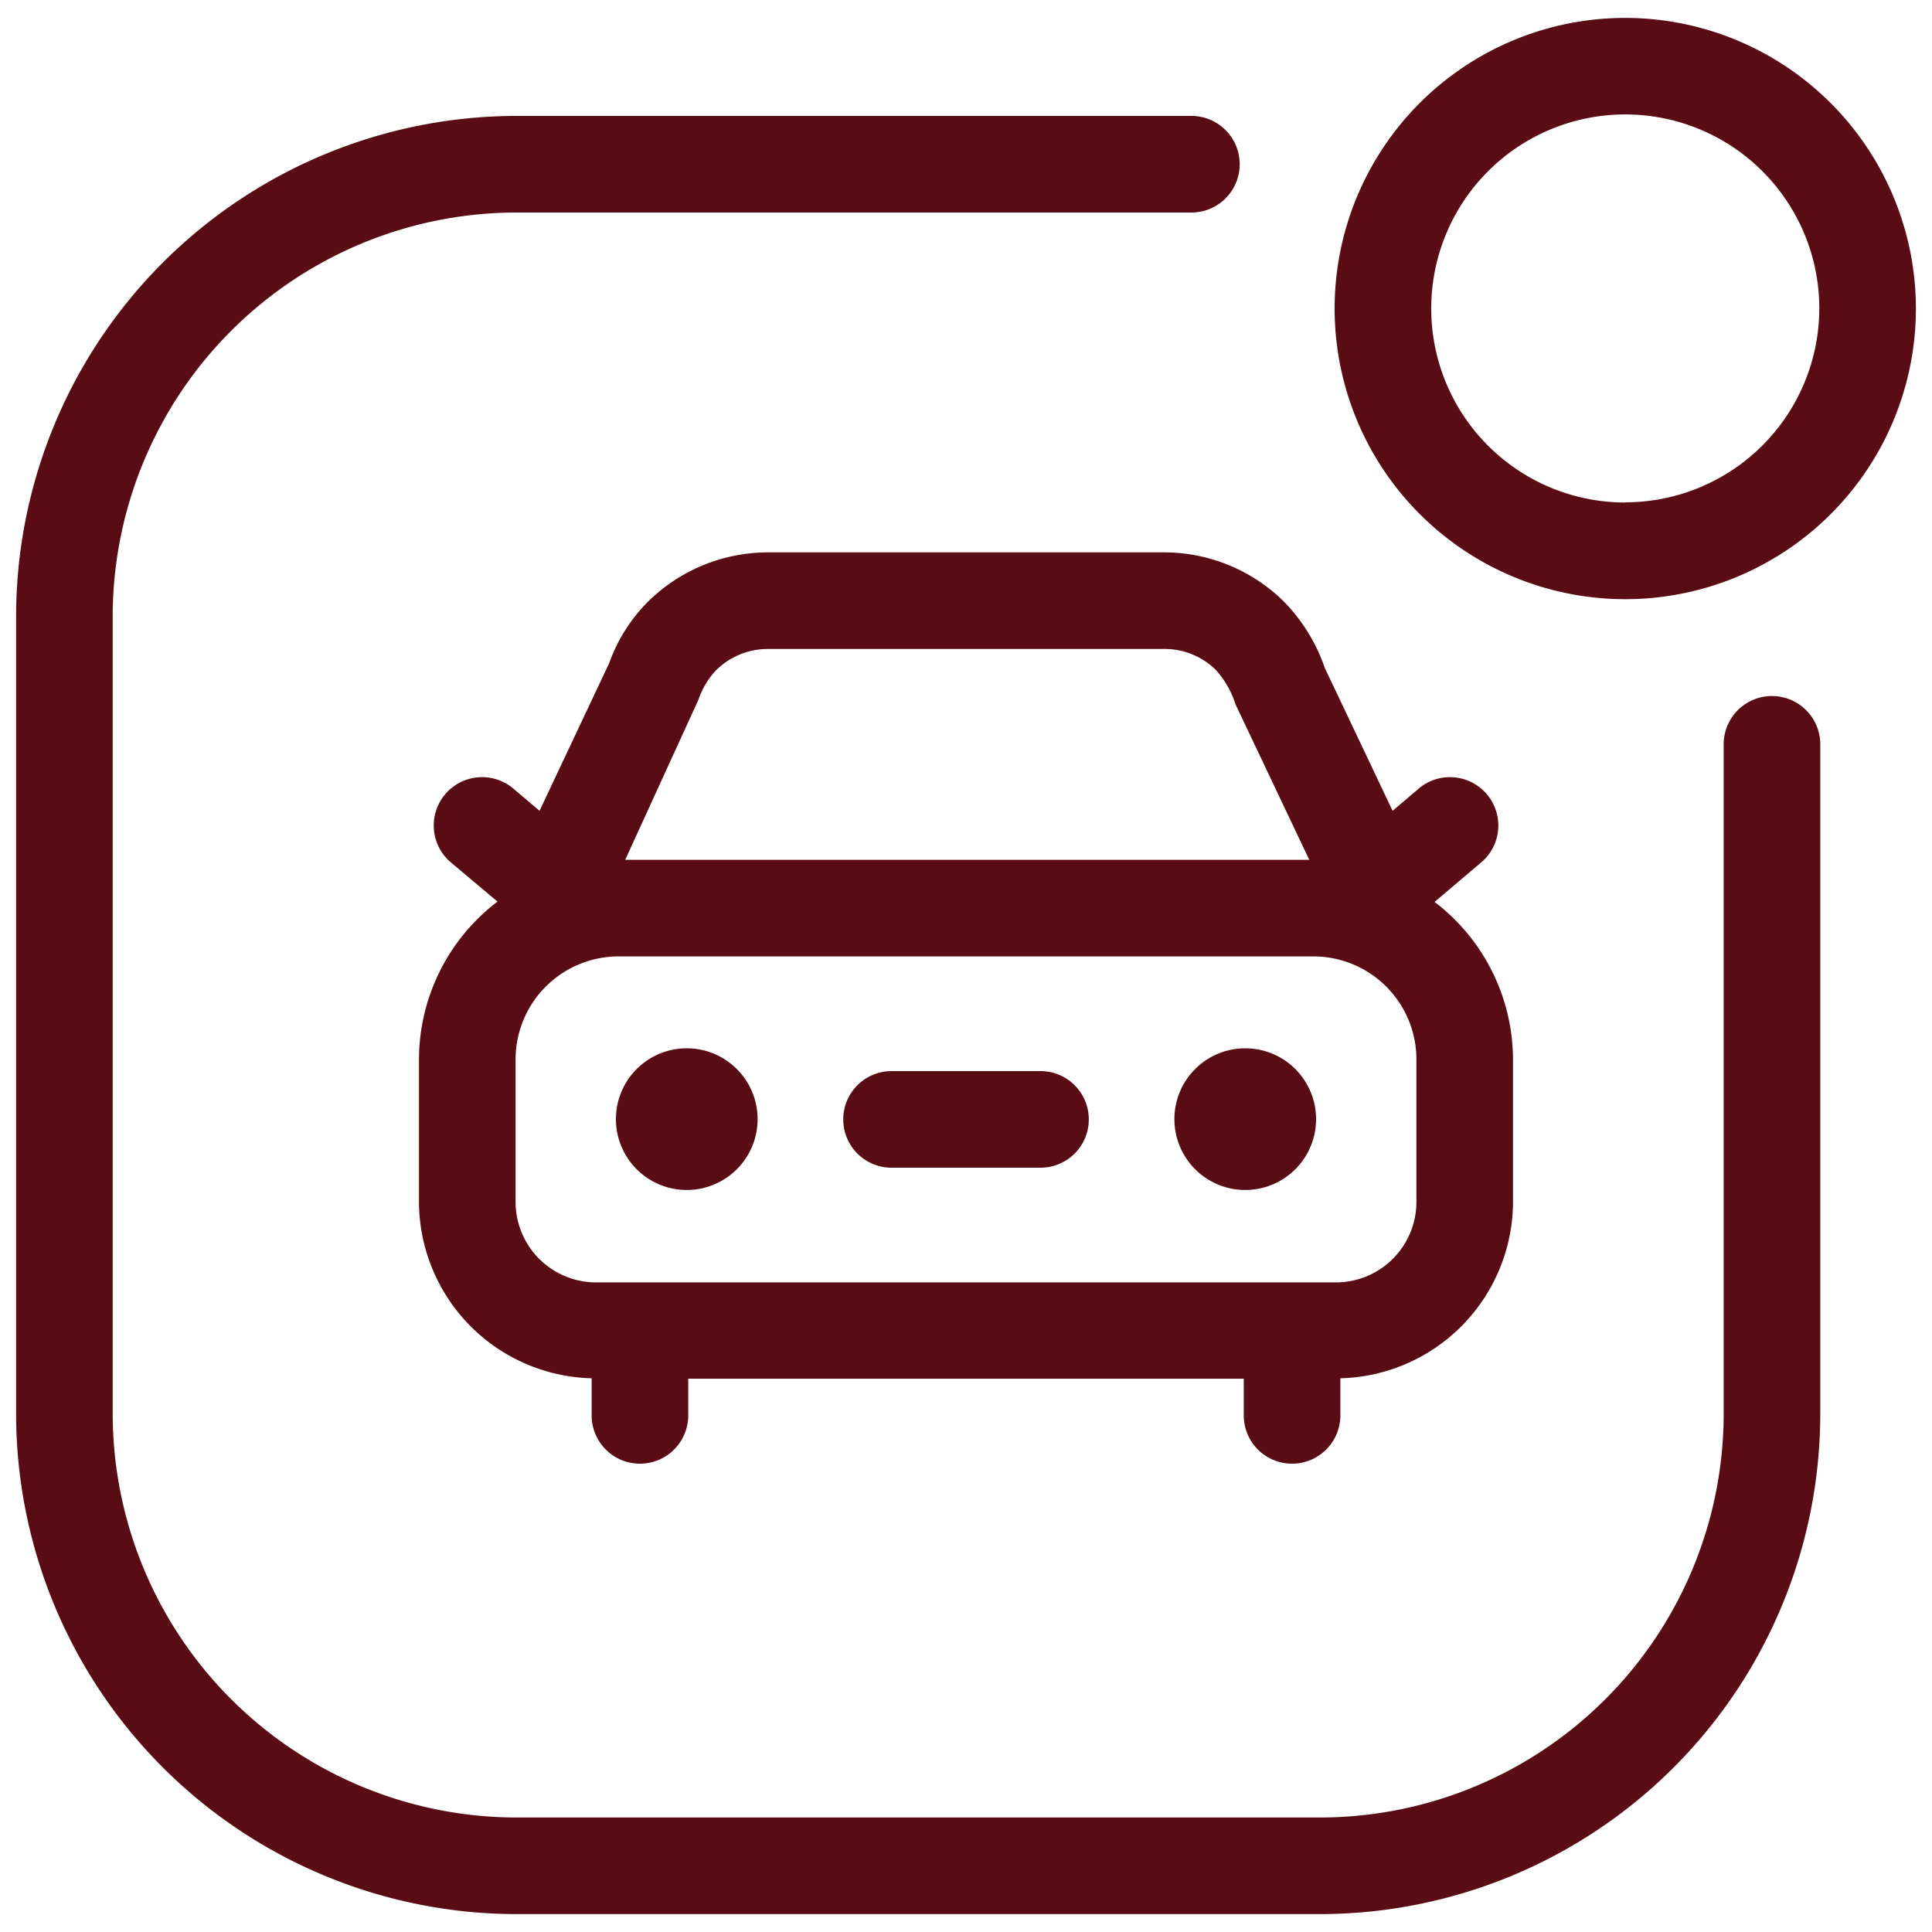
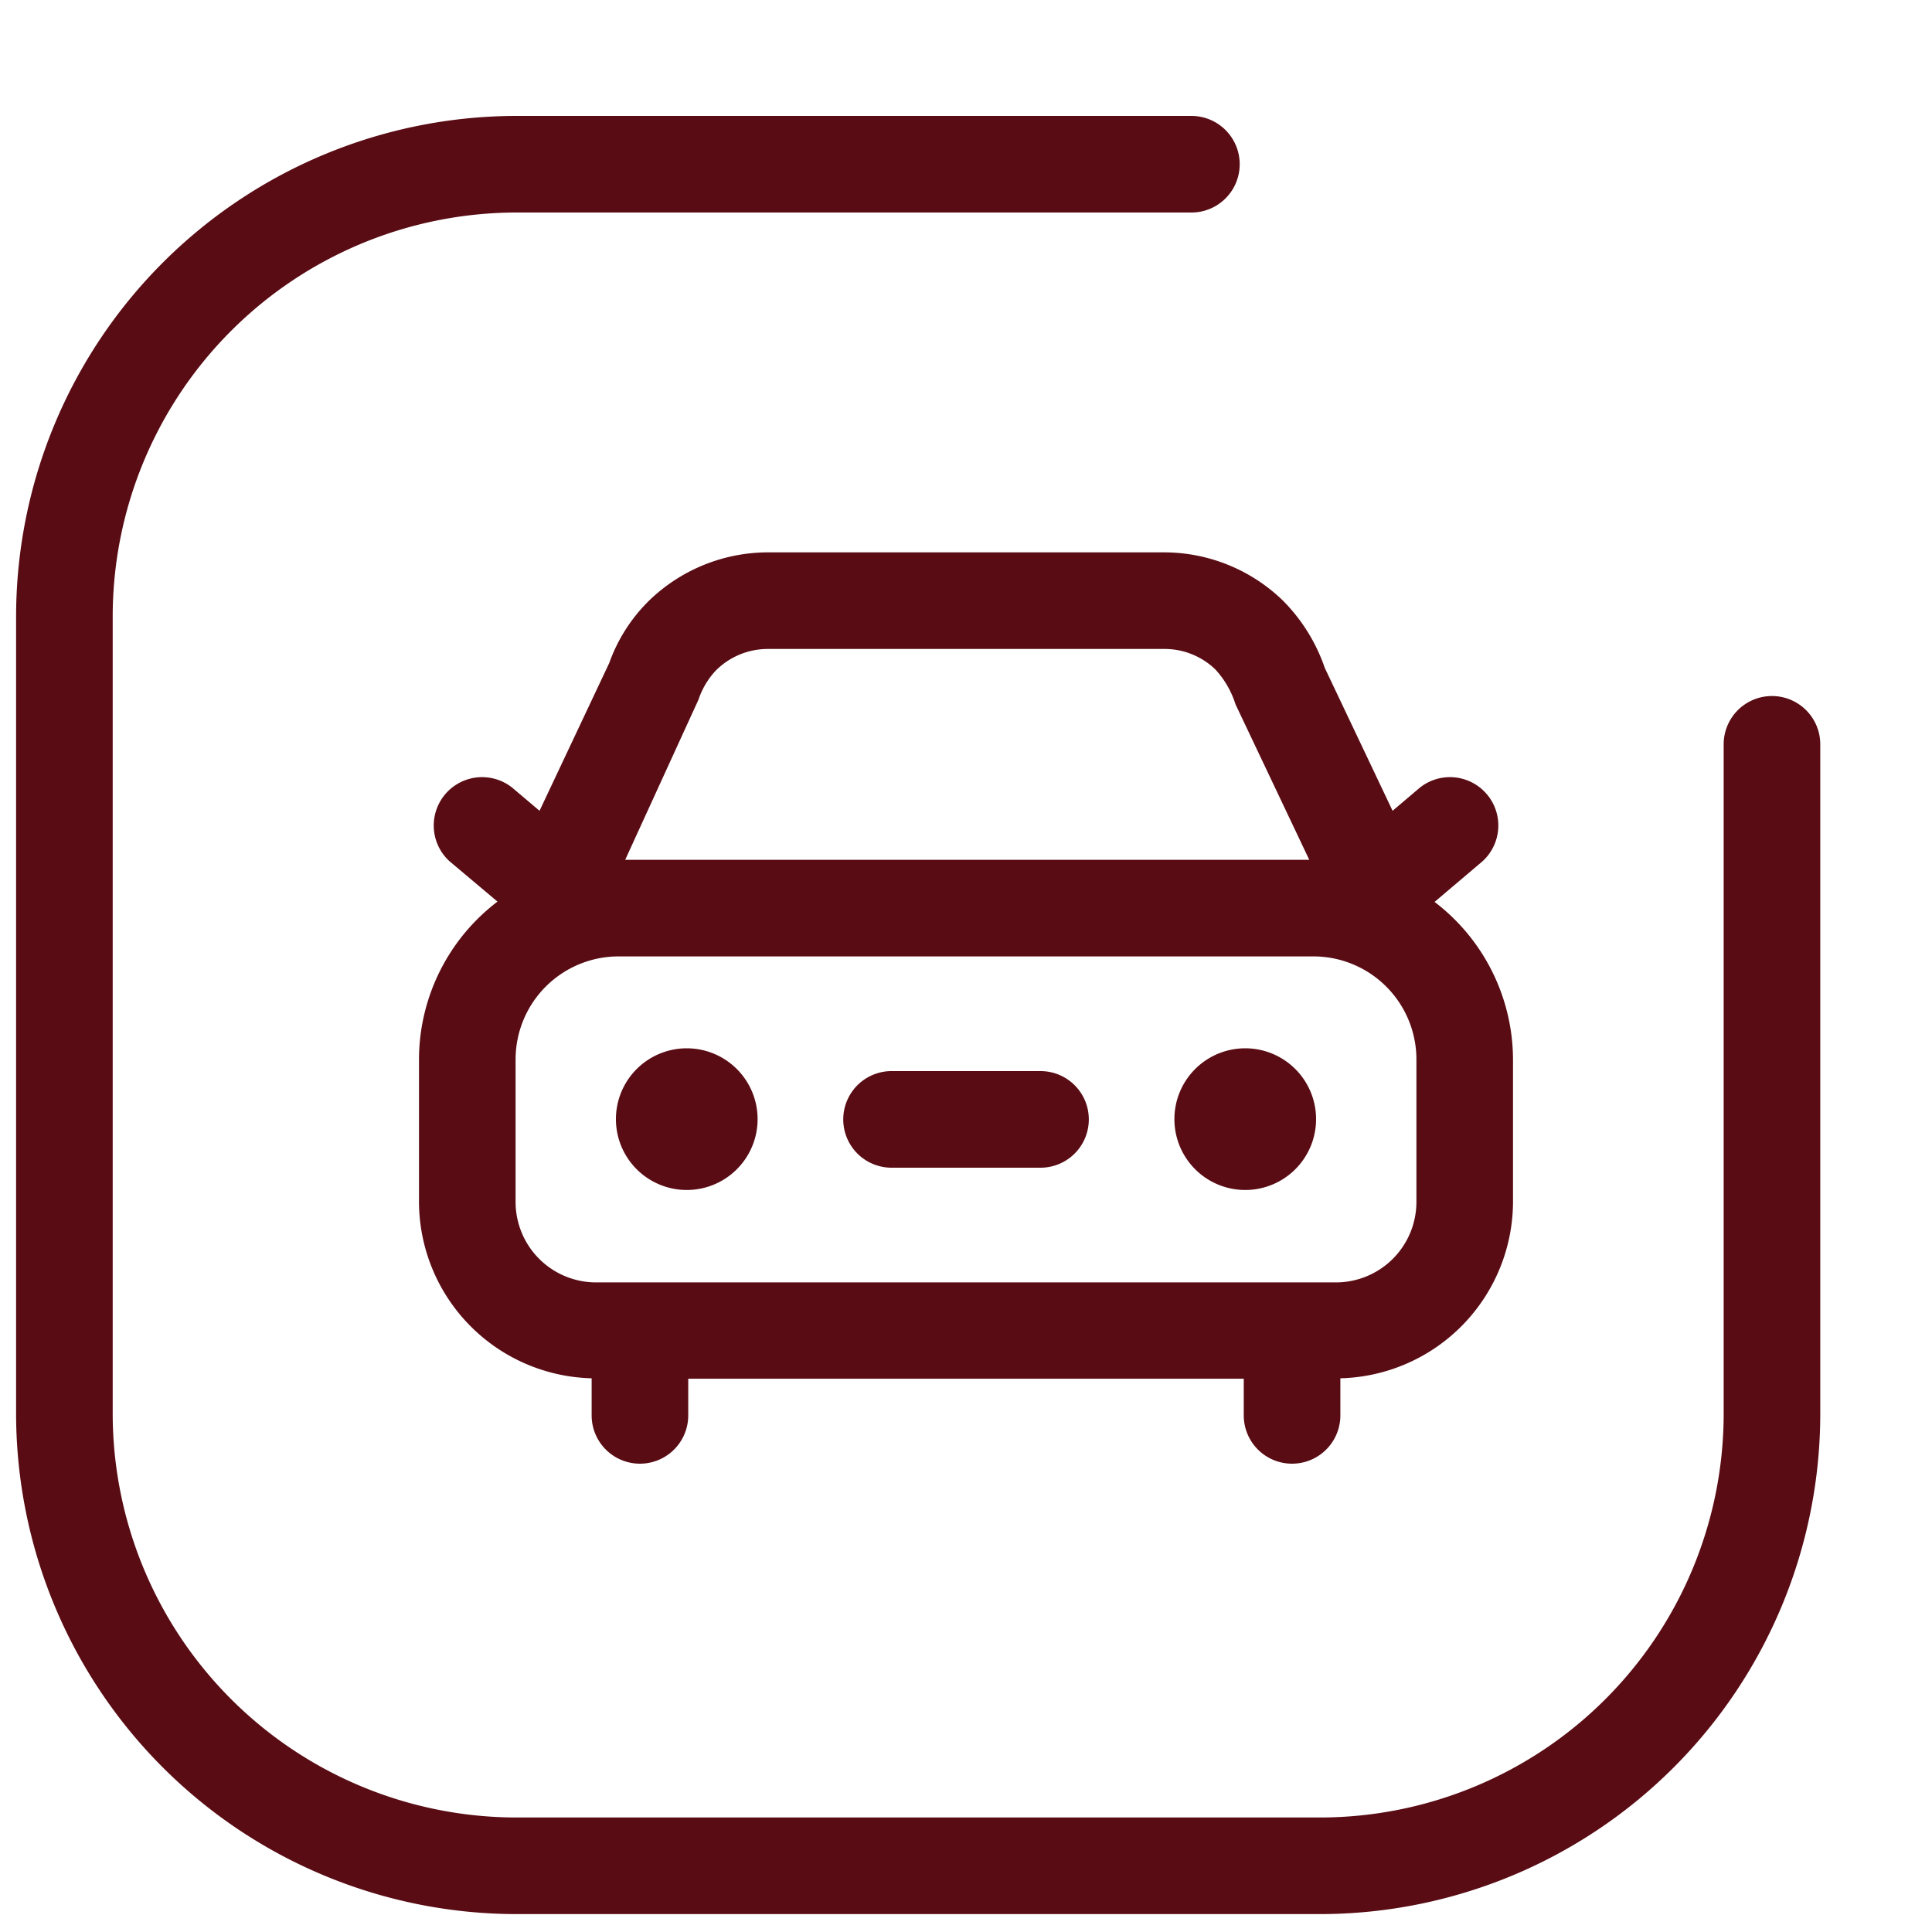
<svg xmlns="http://www.w3.org/2000/svg" data-name="Layer 1" viewBox="0 0 30 30" style="fill: rgb(89, 12, 20);">
  <path d="m8.024 29.722h12.476a7.773 7.773 0 0 0 7.765-7.764v-10.4a.75.75 0 0 0 -1.5 0v10.4a6.272 6.272 0 0 1 -6.265 6.264h-12.476a6.276 6.276 0 0 1 -6.274-6.264v-12.397a6.276 6.276 0 0 1 6.274-6.261h10.476a.75.75 0 0 0 0-1.5h-10.476a7.778 7.778 0 0 0 -7.774 7.761v12.4a7.777 7.777 0 0 0 7.774 7.761z" style="fill: inherit;" />
-   <path d="m25.237.278a4.513 4.513 0 1 0 4.513 4.512 4.517 4.517 0 0 0 -4.513-4.512zm0 7.525a3.013 3.013 0 1 1 3.013-3.013 3.015 3.015 0 0 1 -3.013 3.01z" style="fill: inherit;" />
-   <path d="m19.336 16.278a1.1 1.1 0 1 0 1.1 1.1 1.1 1.1 0 0 0 -1.1-1.1z" style="fill: inherit;" />
+   <path d="m19.336 16.278a1.1 1.1 0 1 0 1.1 1.1 1.1 1.1 0 0 0 -1.1-1.1" style="fill: inherit;" />
  <path d="m10.664 16.278a1.1 1.1 0 1 0 1.1 1.1 1.1 1.1 0 0 0 -1.1-1.1z" style="fill: inherit;" />
  <path d="m11.927 8.577a2.659 2.659 0 0 0 -1.857.758 2.566 2.566 0 0 0 -.61.961l-1.082 2.294-.424-.359a.751.751 0 0 0 -.971 1.145l.742.624a3.086 3.086 0 0 0 -1.219 2.447v2.212a2.749 2.749 0 0 0 2.681 2.743v.576a.75.75 0 0 0 1.5 0v-.569h8.626v.569a.75.75 0 0 0 1.5 0v-.576a2.749 2.749 0 0 0 2.681-2.743v-2.208a3.087 3.087 0 0 0 -1.218-2.446l.742-.629a.751.751 0 0 0 -.971-1.145l-.423.359-1.053-2.219a2.738 2.738 0 0 0 -.651-1.046 2.652 2.652 0 0 0 -1.847-.748zm10.067 10.086a1.25 1.25 0 0 1 -1.25 1.25h-11.488a1.25 1.25 0 0 1 -1.25-1.25v-2.212a1.6 1.6 0 0 1 1.6-1.6h10.788a1.6 1.6 0 0 1 1.6 1.6zm-2.809-7.726 1.145 2.414h-10.622l1.139-2.489a1.223 1.223 0 0 1 .274-.456 1.141 1.141 0 0 1 .806-.329h6.146a1.134 1.134 0 0 1 .8.319 1.431 1.431 0 0 1 .312.541z" style="fill: inherit;" />
  <path d="m16.157 16.632h-2.313a.75.75 0 1 0 0 1.5h2.313a.75.75 0 0 0 0-1.5z" style="fill: inherit;" />
</svg>